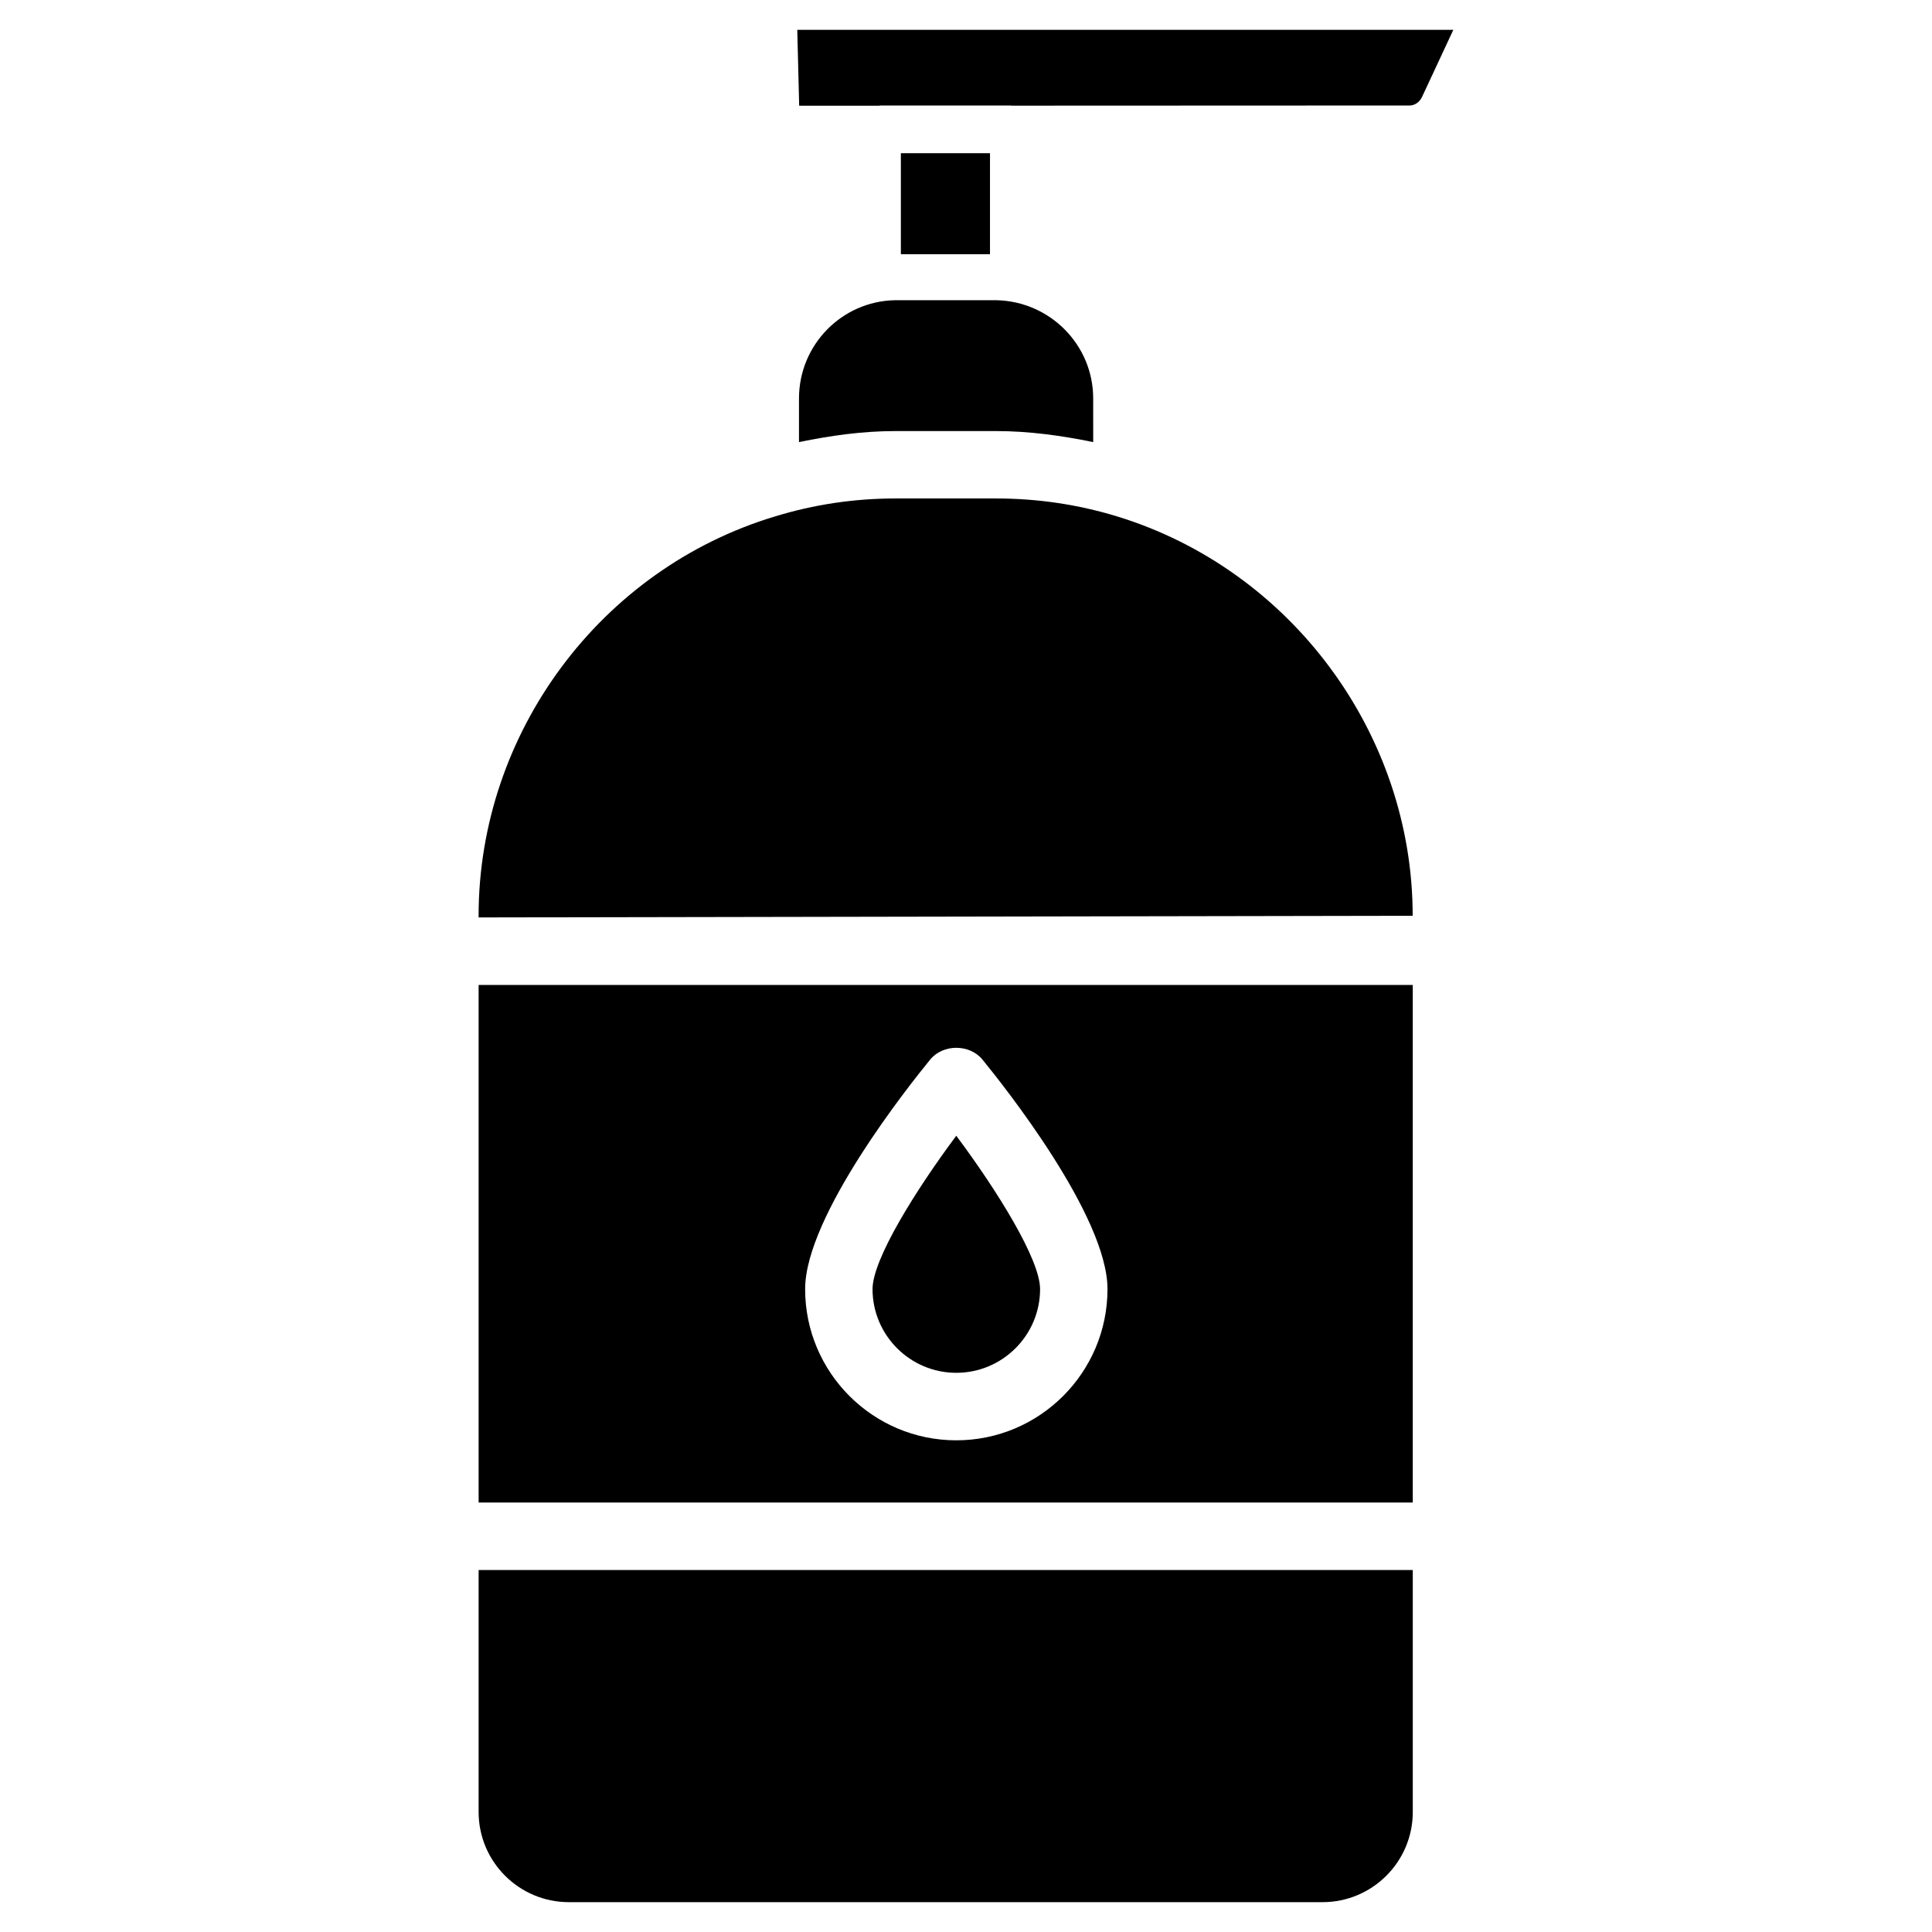
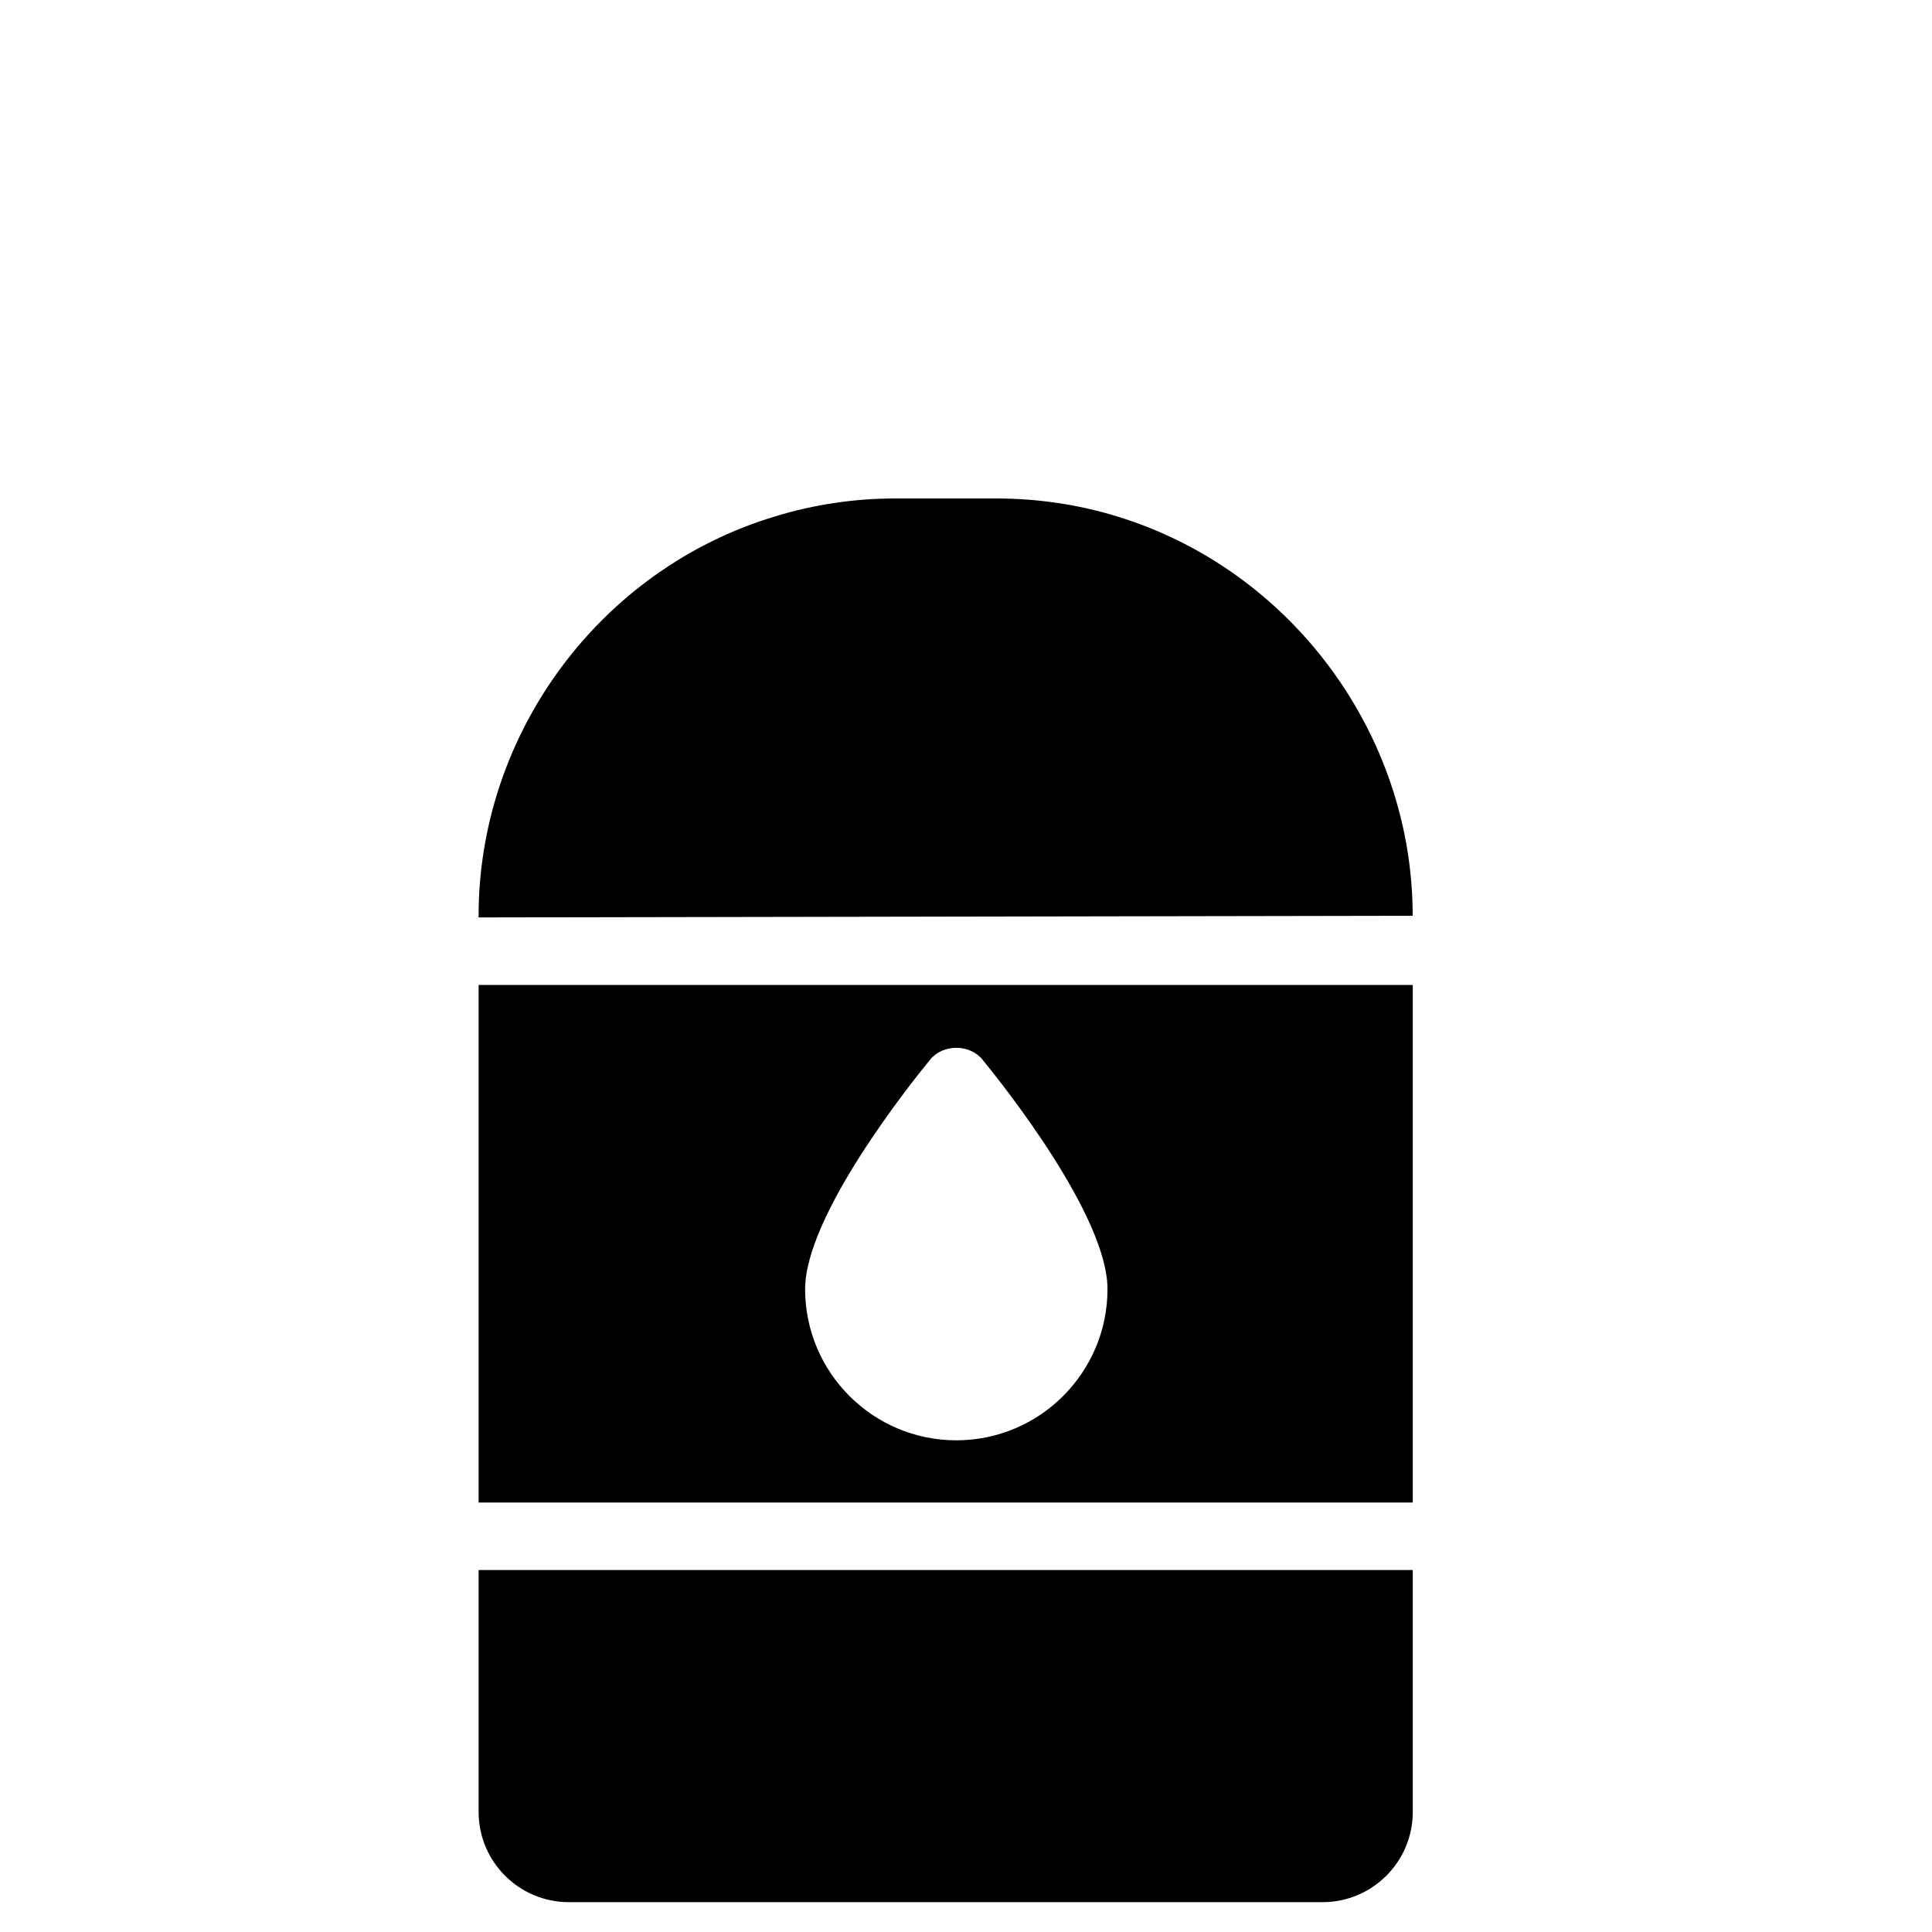
<svg xmlns="http://www.w3.org/2000/svg" fill="#000000" width="800px" height="800px" version="1.1" viewBox="144 144 512 512">
  <g>
    <path d="m270.84 542.18h247.56v-137.16h-247.56zm119.68-117.39c3.379-4.137 10.41-4.156 13.832 0 5.519 6.758 33.145 41.438 33.145 60.836 0 22.105-17.969 40.074-40.074 40.074-22.105 0-40.055-17.969-40.055-40.074 0.004-19.398 27.609-54.074 33.152-60.836z" />
    <path d="m270.84 624.2c0 13.184 10.727 23.891 23.91 23.891h199.74c13.184 0 23.91-10.707 23.91-23.891v-64.129l-247.56-0.004z" />
-     <path d="m381.12 223.56c-14.023 0.293-25.379 11.82-25.379 26.031v11.566c8.375-1.723 16.855-2.918 25.465-2.918h26.809c8.711 0 17.277 1.195 25.695 2.918l-0.004-11.566c0-14.211-11.461-25.715-25.609-26.031z" />
-     <path d="m397.42 507.81c12.238 0 22.211-9.949 22.211-22.188 0-7.894-11.418-26.176-22.211-40.641-10.77 14.465-22.188 32.746-22.188 40.641-0.004 12.238 9.969 22.188 22.188 22.188z" />
    <path d="m381.21 276.1c-10.789 0-21.496 1.594-31.781 4.746-46.289 13.898-78.594 57.414-78.594 105.84v0.441l247.54-0.441c0-48.199-32.223-91.734-78.363-105.84-10.285-3.148-21.055-4.746-32.012-4.746z" />
-     <path d="m355.79 172.02h21.18c0.105 0 0.188-0.062 0.273-0.062h34.574c0.082 0 0.125 0.043 0.211 0.043l105.55-0.043c1.324 0 2.582-0.859 3.254-2.227l8.312-17.82h-173.86z" />
-     <path d="m382.74 184.6h23.617v26.766h-23.617z" />
  </g>
</svg>